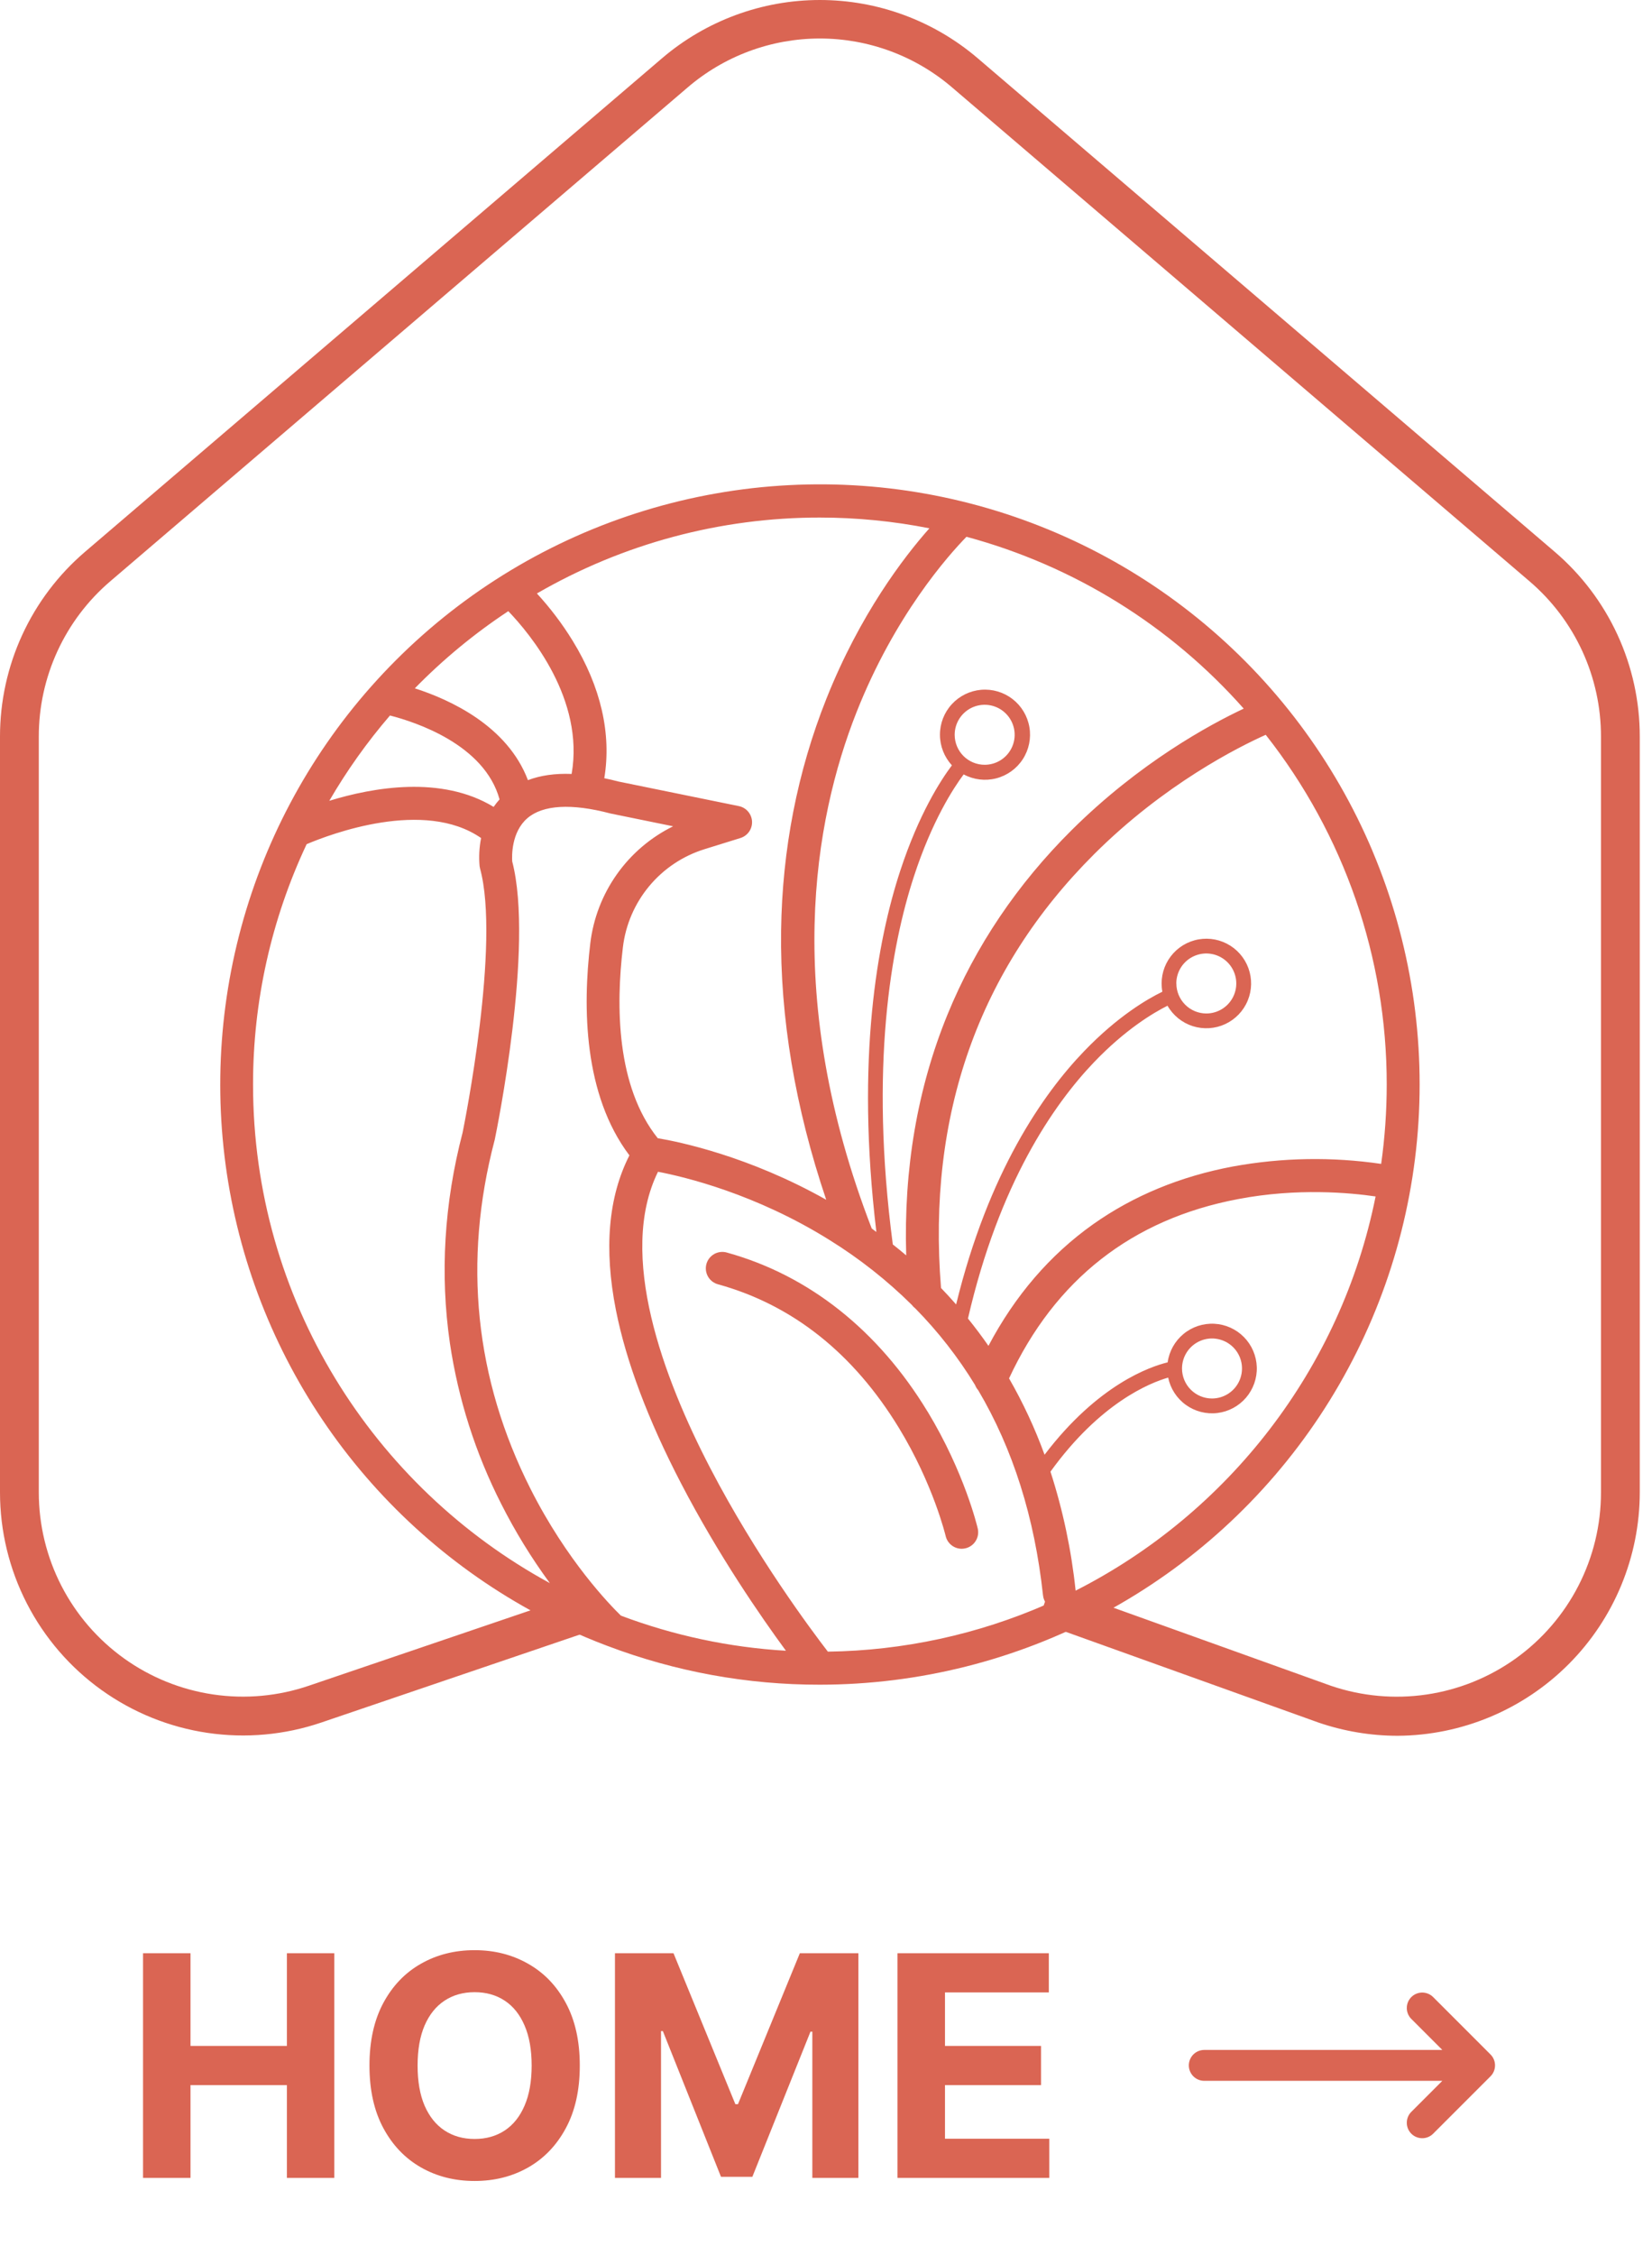
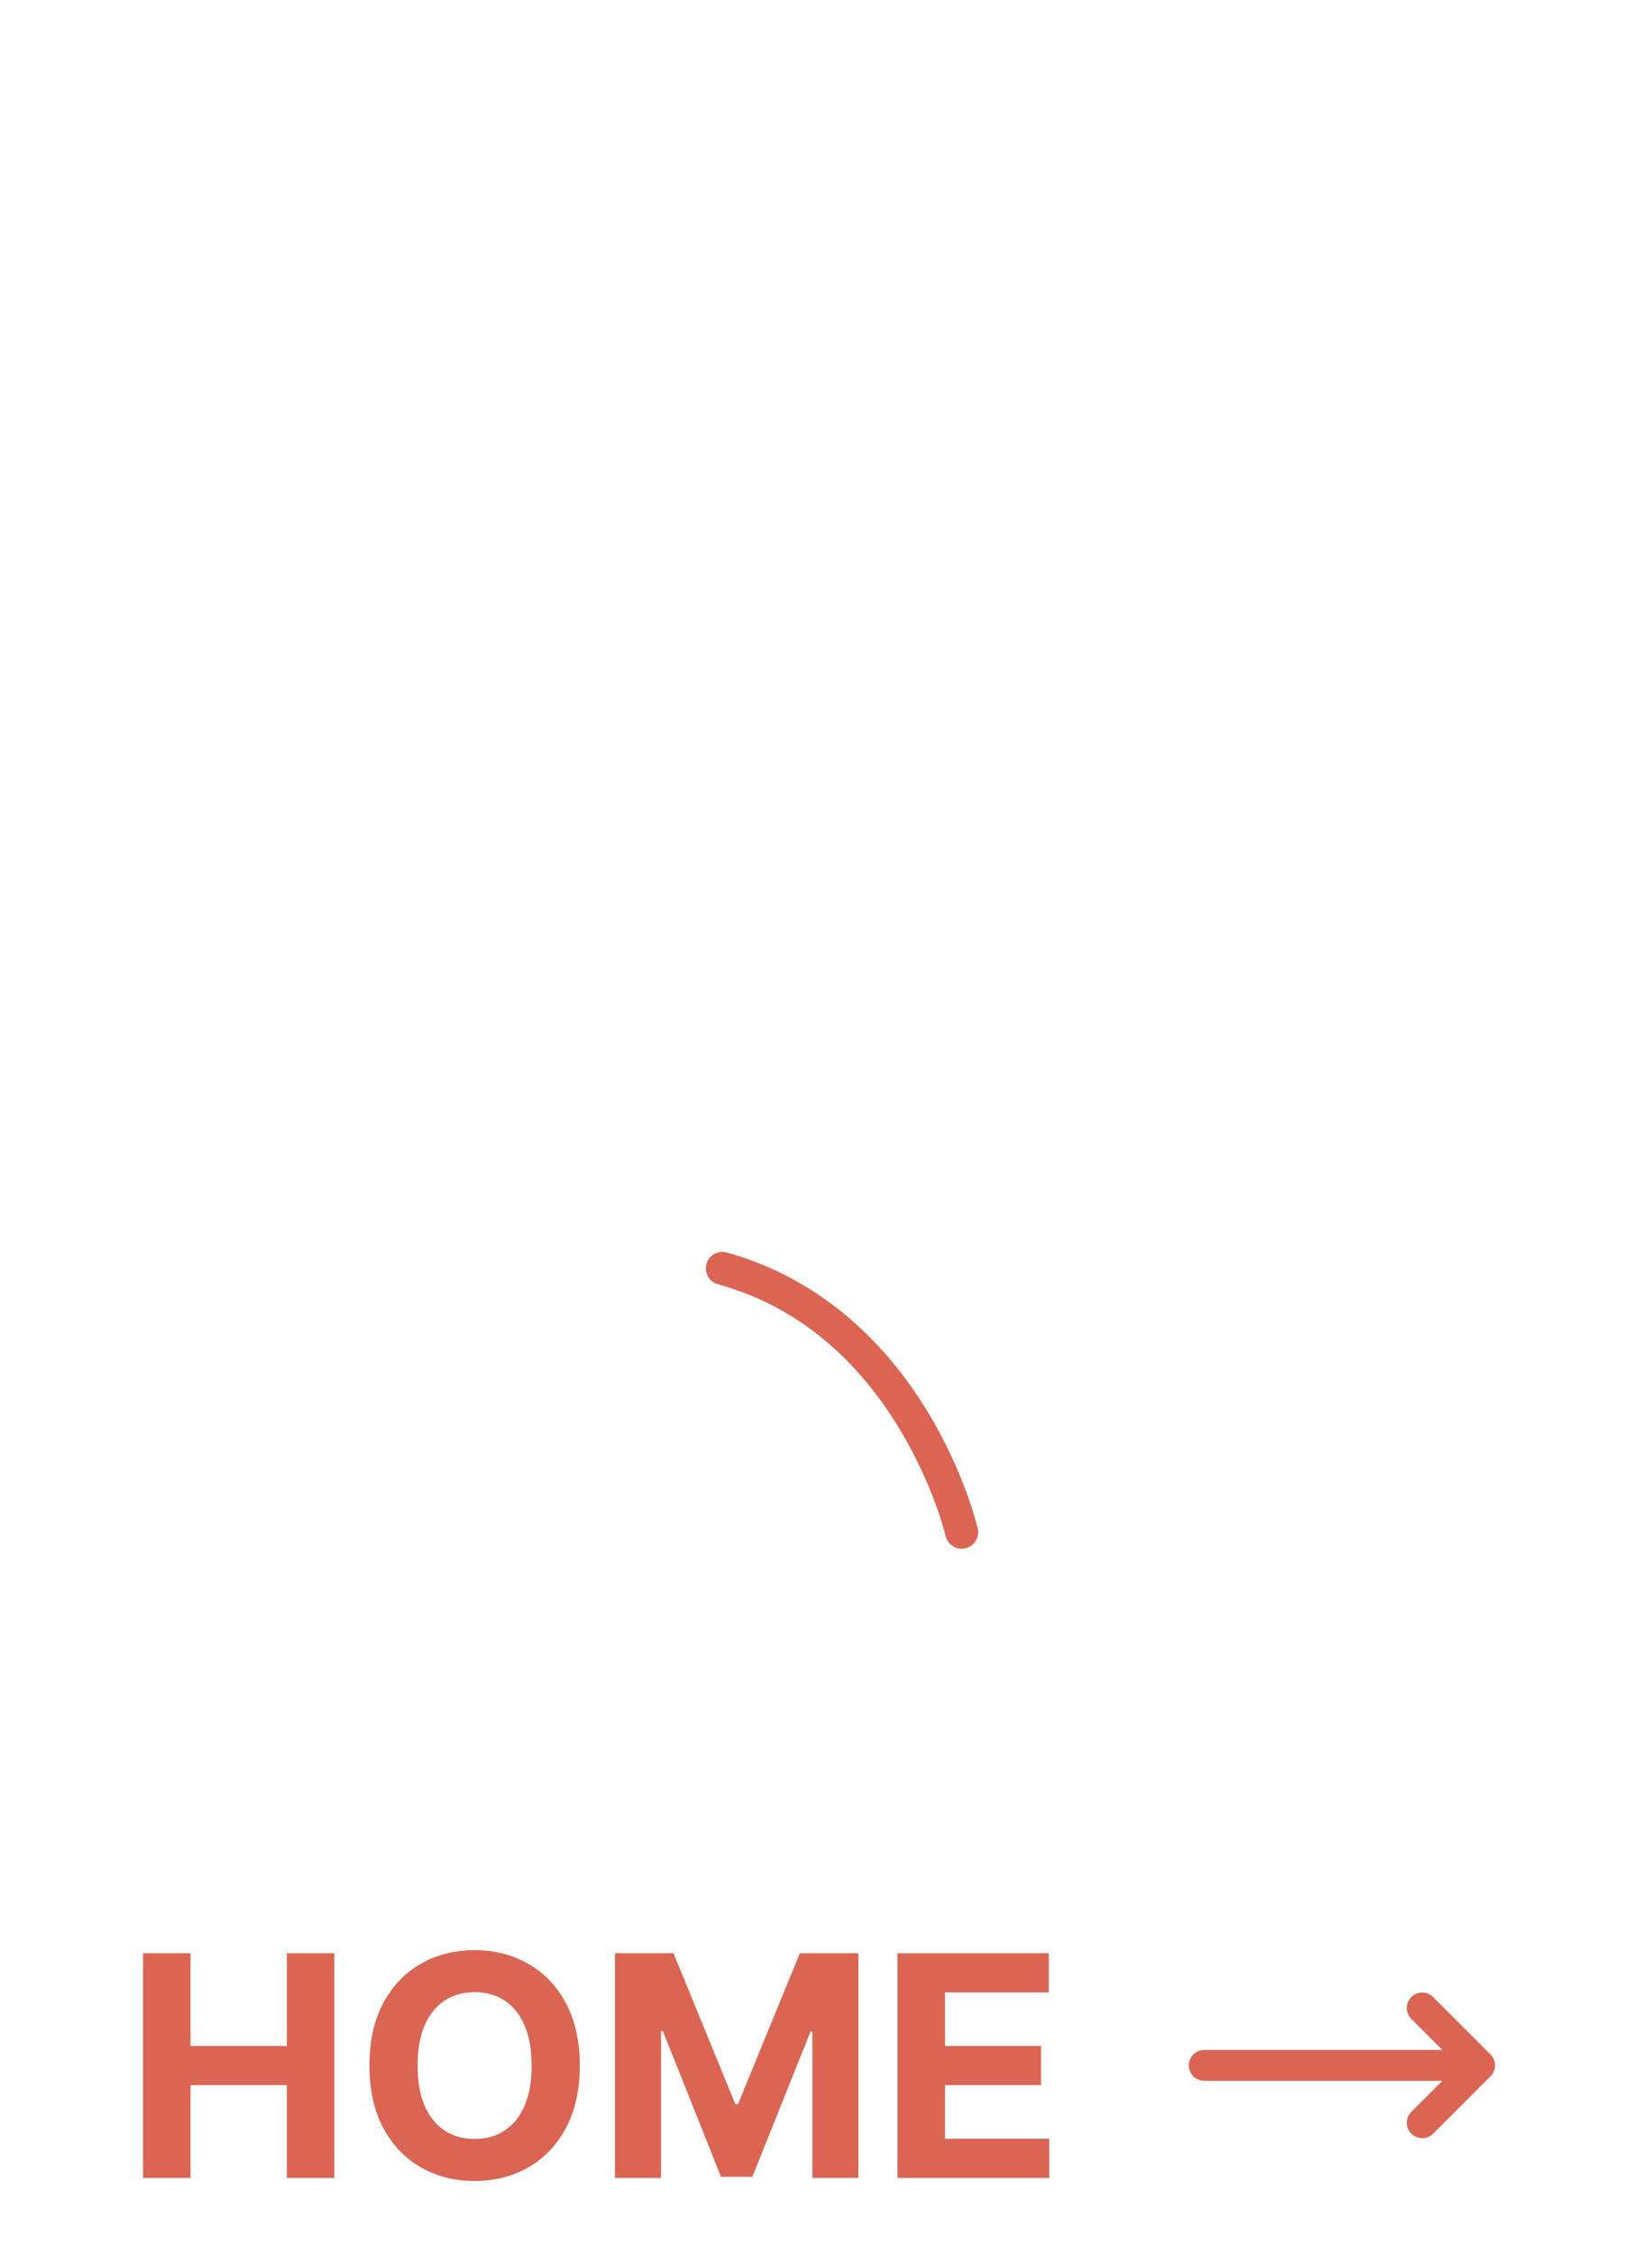
<svg xmlns="http://www.w3.org/2000/svg" width="107" height="146" viewBox="0 0 107 146" fill="none">
-   <path d="M90.52 112.376C88.775 112.374 87.042 112.083 85.391 111.517L85.372 111.51L68.427 105.43C68.268 105.377 68.121 105.293 67.995 105.182C67.87 105.072 67.767 104.937 67.694 104.787C67.621 104.636 67.579 104.472 67.57 104.305C67.561 104.138 67.585 103.971 67.642 103.813C67.698 103.655 67.786 103.511 67.899 103.387C68.012 103.264 68.149 103.165 68.301 103.095C68.453 103.025 68.618 102.987 68.785 102.981C68.953 102.976 69.119 103.004 69.275 103.064L86.209 109.141C88.2 109.818 90.323 110.011 92.404 109.704C94.484 109.397 96.461 108.598 98.171 107.374C99.88 106.149 101.273 104.535 102.234 102.665C103.195 100.794 103.696 98.722 103.695 96.619V47.686C103.697 45.776 103.284 43.888 102.485 42.152C101.686 40.417 100.52 38.875 99.068 37.634L61.698 5.687C59.309 3.627 56.259 2.493 53.104 2.493C49.948 2.493 46.898 3.627 44.509 5.687L7.141 37.634C5.688 38.875 4.522 40.417 3.723 42.152C2.924 43.888 2.511 45.776 2.513 47.686V96.619C2.513 98.722 3.015 100.795 3.976 102.665C4.938 104.535 6.332 106.149 8.042 107.373C9.752 108.597 11.73 109.395 13.81 109.701C15.891 110.008 18.015 109.814 20.005 109.135L37.464 103.2C37.777 103.101 38.117 103.128 38.41 103.276C38.704 103.425 38.928 103.682 39.033 103.993C39.139 104.304 39.119 104.645 38.977 104.941C38.835 105.238 38.583 105.467 38.274 105.579L20.814 111.517C18.445 112.323 15.918 112.553 13.442 112.188C10.967 111.823 8.614 110.873 6.579 109.416C4.544 107.96 2.886 106.039 1.742 103.813C0.597 101.588 0 99.121 2.45153e-06 96.619V47.686C-0.001 45.412 0.491 43.165 1.442 41.1C2.393 39.035 3.781 37.2 5.51 35.723L42.875 3.776C45.726 1.339 49.353 0 53.104 0C56.854 0 60.481 1.339 63.332 3.776L100.697 35.723C102.426 37.2 103.814 39.034 104.766 41.1C105.717 43.165 106.209 45.412 106.208 47.686V96.619C106.203 100.784 104.551 104.779 101.611 107.731C98.672 110.683 94.685 112.353 90.52 112.376Z" fill="#DA6553" />
-   <path d="M88.899 55.099C86.424 49.232 82.544 44.064 77.602 40.049C72.659 36.034 66.805 33.296 60.555 32.076C54.305 30.856 47.851 31.192 41.762 33.054C35.672 34.915 30.134 38.245 25.634 42.752C25.101 43.285 24.586 43.832 24.088 44.393L24.021 44.467C19.936 49.085 17.008 54.609 15.479 60.582C13.95 66.555 13.864 72.806 15.228 78.82C16.592 84.832 19.366 90.435 23.323 95.164C27.28 99.892 32.304 103.612 37.982 106.016C38.394 106.19 38.807 106.354 39.222 106.512C39.26 106.529 39.299 106.543 39.337 106.555C43.734 108.225 48.4 109.077 53.104 109.069C59.515 109.065 65.825 107.476 71.473 104.442C77.121 101.409 81.93 97.026 85.474 91.683C89.017 86.34 91.183 80.204 91.781 73.821C92.378 67.438 91.387 61.007 88.897 55.099M80.556 45.877C78.339 46.919 73.824 49.368 69.428 53.726C65.892 57.235 63.181 61.257 61.372 65.677C59.423 70.442 58.525 75.68 58.695 81.275C58.411 81.034 58.121 80.798 57.827 80.566C56.307 69.017 57.721 61.247 59.194 56.743C60.36 53.167 61.74 51.041 62.416 50.135C63.06 50.482 63.812 50.574 64.521 50.392C65.23 50.211 65.845 49.769 66.244 49.155C66.643 48.541 66.797 47.8 66.674 47.078C66.552 46.356 66.163 45.707 65.584 45.258C65.005 44.81 64.279 44.596 63.549 44.658C62.82 44.721 62.14 45.055 61.646 45.595C61.151 46.135 60.878 46.841 60.88 47.573C60.882 48.305 61.159 49.01 61.656 49.547C60.93 50.511 59.52 52.689 58.311 56.368C56.839 60.852 55.41 68.495 56.763 79.759L56.462 79.535C50.669 64.545 52.717 53.101 55.471 46.126C57.95 39.844 61.428 35.95 62.599 34.752C69.544 36.624 75.787 40.492 80.556 45.877ZM61.834 47.572C61.834 47.188 61.947 46.812 62.161 46.492C62.374 46.173 62.677 45.924 63.032 45.776C63.387 45.629 63.778 45.59 64.154 45.665C64.531 45.74 64.878 45.925 65.149 46.196C65.421 46.468 65.606 46.814 65.682 47.191C65.757 47.568 65.719 47.958 65.572 48.313C65.425 48.668 65.176 48.972 64.857 49.185C64.537 49.399 64.162 49.513 63.778 49.513C63.263 49.513 62.769 49.309 62.404 48.945C62.04 48.581 61.835 48.087 61.834 47.572ZM53.104 33.507C55.485 33.508 57.861 33.741 60.197 34.203C58.536 36.075 55.7 39.777 53.525 45.238C51.648 49.952 50.662 55.003 50.592 60.25C50.517 65.863 51.5 71.715 53.514 77.674C48.503 74.848 43.985 73.92 42.602 73.688C39.922 70.335 39.887 65.14 40.346 61.32C40.52 59.868 41.111 58.497 42.046 57.373C42.981 56.248 44.221 55.418 45.617 54.982L47.962 54.253C48.188 54.182 48.383 54.038 48.519 53.844C48.654 53.65 48.721 53.416 48.709 53.18C48.697 52.943 48.606 52.718 48.452 52.538C48.298 52.359 48.088 52.236 47.856 52.188L40.043 50.594C39.736 50.513 39.434 50.441 39.14 50.383C39.616 47.509 38.916 44.454 37.089 41.48C36.418 40.389 35.643 39.365 34.775 38.422C40.345 35.197 46.668 33.501 53.104 33.507ZM32.922 39.567C34.35 41.054 37.865 45.284 37.024 50.106C35.949 50.064 35.005 50.199 34.194 50.508C32.866 46.992 29.145 45.294 26.868 44.563C28.703 42.687 30.733 41.013 32.922 39.567ZM25.257 46.322C26.887 46.738 31.381 48.192 32.356 51.754C32.218 51.907 32.09 52.069 31.973 52.24C28.596 50.184 24.153 50.977 21.328 51.845C22.466 49.888 23.781 48.04 25.257 46.324V46.322ZM16.39 70.219C16.385 64.838 17.57 59.522 19.861 54.653C21.384 54.007 27.476 51.694 31.16 54.256C31.041 54.857 31.008 55.472 31.064 56.082C31.07 56.133 31.08 56.184 31.094 56.233C32.417 61.098 30.09 72.698 29.964 73.319C28.767 77.903 28.492 82.49 29.139 86.951C29.677 90.576 30.799 94.089 32.459 97.355C33.367 99.153 34.423 100.872 35.615 102.494C24.173 96.269 16.39 84.136 16.39 70.221V70.219ZM40.215 104.596C39.526 103.926 36.71 101.04 34.362 96.392C30.76 89.261 29.977 81.667 32.032 73.832L32.046 73.778C32.151 73.267 34.612 61.279 33.176 55.769C33.154 55.439 33.111 53.875 34.156 52.973C35.159 52.106 37.019 52 39.533 52.664L39.592 52.677L43.598 53.495C42.144 54.211 40.892 55.278 39.955 56.601C39.019 57.923 38.427 59.458 38.234 61.067C37.734 65.221 37.801 70.875 40.767 74.799C39.4 77.482 39.108 80.847 39.893 84.816C40.552 88.143 41.97 91.915 44.11 96.031C46.529 100.685 49.29 104.675 50.904 106.871C47.247 106.655 43.644 105.888 40.215 104.598V104.596ZM53.619 106.927C52.549 105.538 48.967 100.745 46 95.041C42.958 89.191 39.981 81.223 42.619 75.861C44.338 76.19 48.949 77.29 53.743 80.289C55.666 81.482 57.448 82.887 59.057 84.478C59.121 84.565 59.197 84.641 59.282 84.706C60.759 86.206 62.059 87.872 63.156 89.669C63.202 89.791 63.27 89.904 63.357 90.001C65.61 93.81 67.009 98.237 67.556 103.283C67.577 103.495 67.662 103.695 67.8 103.858C63.326 105.82 58.504 106.864 53.619 106.929V106.927ZM69.668 102.979C69.394 100.362 68.848 97.78 68.039 95.276C71.253 90.821 74.472 89.529 75.662 89.187C75.809 89.898 76.218 90.529 76.807 90.953C77.397 91.378 78.124 91.566 78.846 91.48C79.567 91.394 80.23 91.04 80.703 90.489C81.176 89.938 81.426 89.229 81.402 88.503C81.378 87.777 81.082 87.087 80.574 86.568C80.065 86.049 79.38 85.74 78.655 85.702C77.929 85.664 77.216 85.899 76.656 86.362C76.096 86.824 75.729 87.48 75.629 88.2C74.495 88.475 71.116 89.632 67.656 94.181C67.033 92.47 66.263 90.816 65.356 89.238C68.336 82.84 73.323 78.93 80.187 77.631C84.034 76.895 87.464 77.221 89.097 77.46C86.859 88.62 79.541 97.968 69.668 102.979ZM76.559 88.598C76.559 88.214 76.673 87.838 76.886 87.519C77.099 87.199 77.403 86.95 77.758 86.802C78.113 86.655 78.503 86.617 78.88 86.692C79.257 86.767 79.604 86.952 79.875 87.223C80.147 87.495 80.332 87.841 80.407 88.218C80.482 88.595 80.443 88.986 80.296 89.341C80.149 89.696 79.9 89.999 79.58 90.213C79.261 90.426 78.885 90.54 78.501 90.54C77.986 90.54 77.492 90.335 77.128 89.971C76.764 89.607 76.559 89.113 76.559 88.598ZM79.87 75.517C76.459 76.154 73.406 77.415 70.796 79.263C68.012 81.237 65.741 83.878 64.022 87.132C63.601 86.525 63.158 85.936 62.695 85.363C64.713 76.612 68.232 71.518 70.855 68.774C72.892 66.643 74.71 65.566 75.62 65.112C75.981 65.742 76.566 66.215 77.258 66.435C77.951 66.654 78.701 66.606 79.36 66.299C80.019 65.992 80.538 65.449 80.815 64.777C81.093 64.105 81.107 63.353 80.856 62.671C80.605 61.989 80.107 61.426 79.461 61.094C78.814 60.761 78.067 60.684 77.366 60.877C76.665 61.07 76.063 61.519 75.677 62.136C75.292 62.752 75.153 63.49 75.286 64.205C74.331 64.668 72.402 65.783 70.215 68.059C67.56 70.819 64.028 75.87 61.928 84.451C61.611 84.088 61.285 83.733 60.95 83.385C60.048 72.208 63.385 62.76 70.872 55.295C75.41 50.772 80.202 48.369 81.981 47.572C87.066 54.026 89.826 62.005 89.818 70.221C89.817 71.938 89.697 73.652 89.458 75.352C86.275 74.885 83.036 74.94 79.87 75.517ZM76.189 63.673C76.189 63.289 76.302 62.913 76.515 62.594C76.728 62.274 77.031 62.025 77.386 61.878C77.741 61.73 78.131 61.691 78.508 61.766C78.885 61.84 79.231 62.025 79.503 62.296C79.775 62.567 79.96 62.913 80.036 63.289C80.112 63.666 80.074 64.056 79.928 64.411C79.782 64.766 79.533 65.07 79.215 65.284C78.896 65.498 78.521 65.613 78.137 65.614C77.622 65.614 77.128 65.409 76.764 65.045C76.4 64.681 76.194 64.188 76.193 63.673H76.189Z" fill="#DA6553" />
  <path d="M60.079 91.391C56.888 86.132 52.401 82.569 47.102 81.098C46.965 81.055 46.821 81.04 46.679 81.055C46.537 81.069 46.399 81.111 46.273 81.179C46.148 81.248 46.037 81.341 45.948 81.453C45.859 81.565 45.794 81.693 45.755 81.831C45.717 81.969 45.707 82.113 45.725 82.255C45.744 82.397 45.791 82.533 45.863 82.657C45.935 82.78 46.032 82.888 46.146 82.973C46.261 83.058 46.392 83.12 46.531 83.154C51.342 84.491 55.275 87.615 58.22 92.44C60.451 96.098 61.241 99.41 61.25 99.442C61.304 99.677 61.437 99.886 61.625 100.036C61.813 100.186 62.047 100.268 62.287 100.269C62.369 100.268 62.45 100.259 62.529 100.24C62.666 100.209 62.795 100.151 62.909 100.069C63.023 99.988 63.12 99.884 63.194 99.765C63.269 99.646 63.319 99.514 63.342 99.376C63.365 99.237 63.36 99.096 63.329 98.959C63.294 98.813 62.47 95.333 60.079 91.386" fill="#DA6553" />
  <path d="M9.264 141V126.455H12.339V132.456H18.582V126.455H21.651V141H18.582V134.991H12.339V141H9.264ZM37.553 133.727C37.553 135.313 37.252 136.663 36.651 137.776C36.054 138.888 35.24 139.738 34.207 140.325C33.18 140.908 32.025 141.199 30.741 141.199C29.449 141.199 28.289 140.905 27.261 140.318C26.234 139.731 25.422 138.881 24.825 137.768C24.229 136.656 23.93 135.309 23.93 133.727C23.93 132.141 24.229 130.792 24.825 129.679C25.422 128.566 26.234 127.719 27.261 127.136C28.289 126.549 29.449 126.256 30.741 126.256C32.025 126.256 33.18 126.549 34.207 127.136C35.24 127.719 36.054 128.566 36.651 129.679C37.252 130.792 37.553 132.141 37.553 133.727ZM34.435 133.727C34.435 132.7 34.281 131.833 33.973 131.128C33.67 130.422 33.242 129.887 32.688 129.523C32.133 129.158 31.485 128.976 30.741 128.976C29.998 128.976 29.349 129.158 28.796 129.523C28.241 129.887 27.811 130.422 27.503 131.128C27.2 131.833 27.048 132.7 27.048 133.727C27.048 134.755 27.2 135.621 27.503 136.327C27.811 137.032 28.241 137.567 28.796 137.932C29.349 138.296 29.998 138.479 30.741 138.479C31.485 138.479 32.133 138.296 32.688 137.932C33.242 137.567 33.67 137.032 33.973 136.327C34.281 135.621 34.435 134.755 34.435 133.727ZM39.831 126.455H43.623L47.629 136.227H47.799L51.805 126.455H55.598V141H52.615V131.533H52.494L48.73 140.929H46.699L42.934 131.497H42.814V141H39.831V126.455ZM58.131 141V126.455H67.933V128.99H61.207V132.456H67.428V134.991H61.207V138.464H67.961V141H58.131Z" fill="#DA6553" />
  <path d="M92.118 130L95.833 133.715M95.833 133.715L92.118 137.43M95.833 133.715H78" stroke="#DA6553" stroke-width="2" stroke-linecap="round" stroke-linejoin="round" />
</svg>